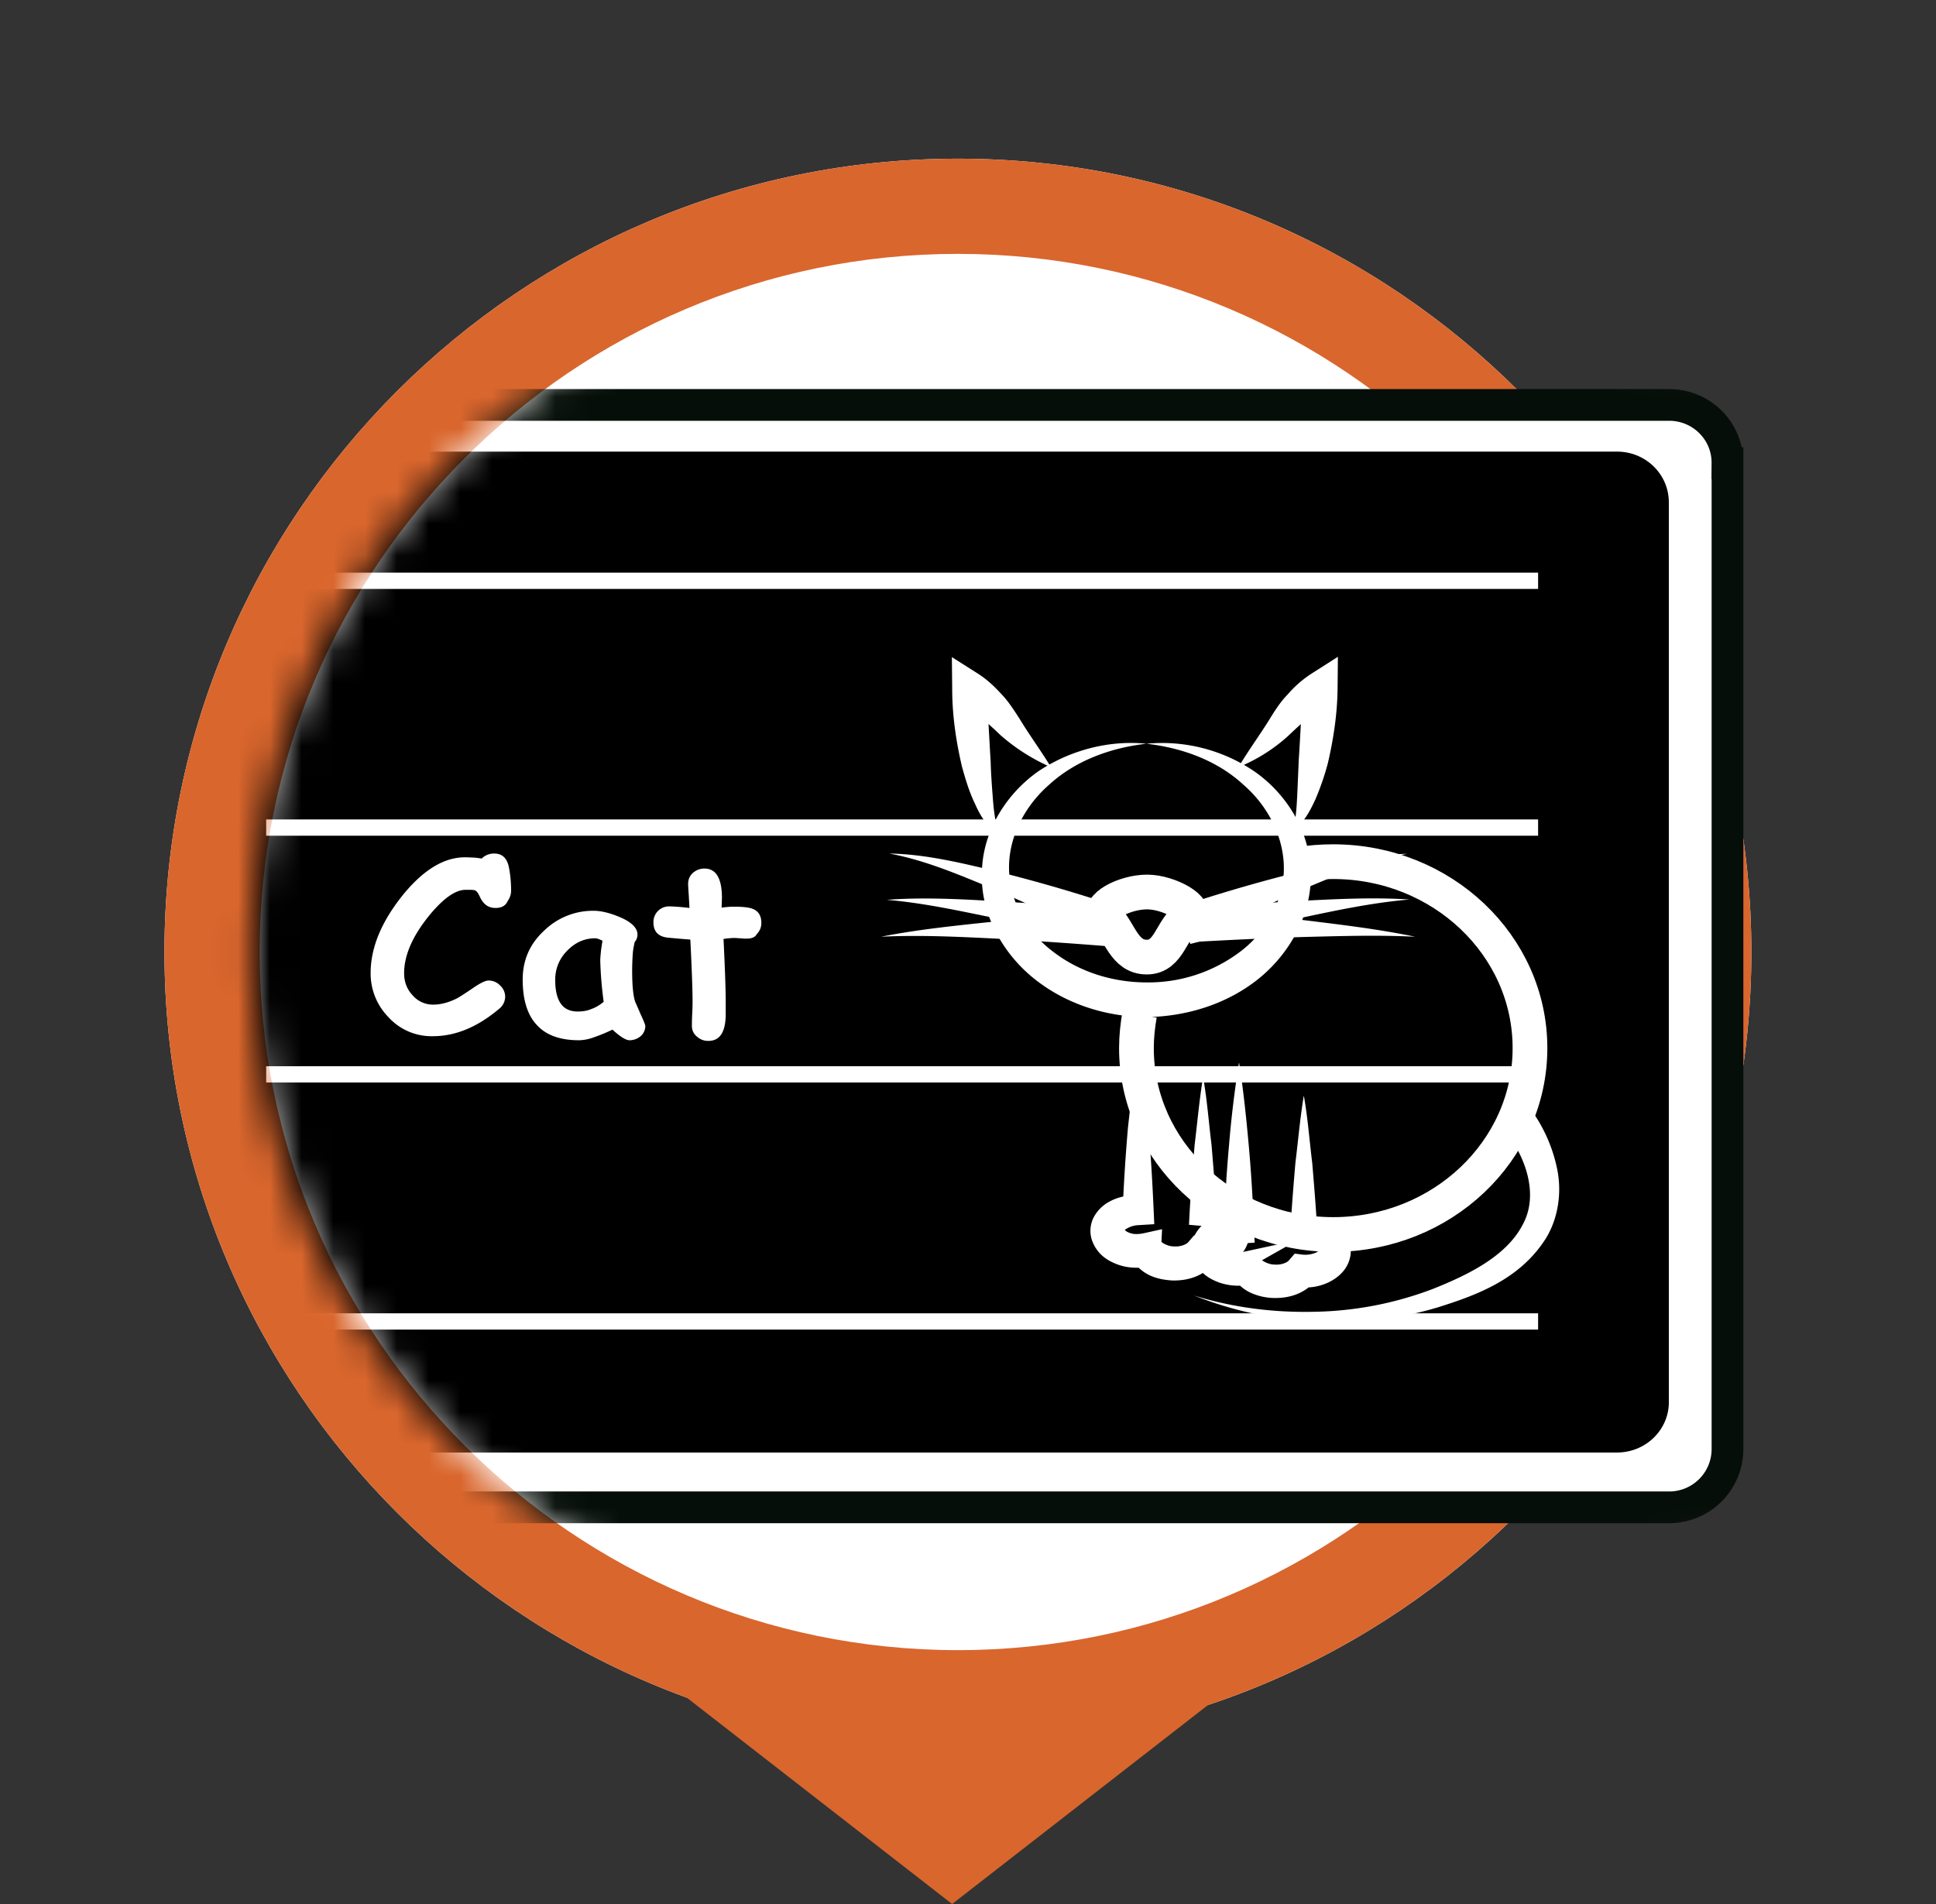
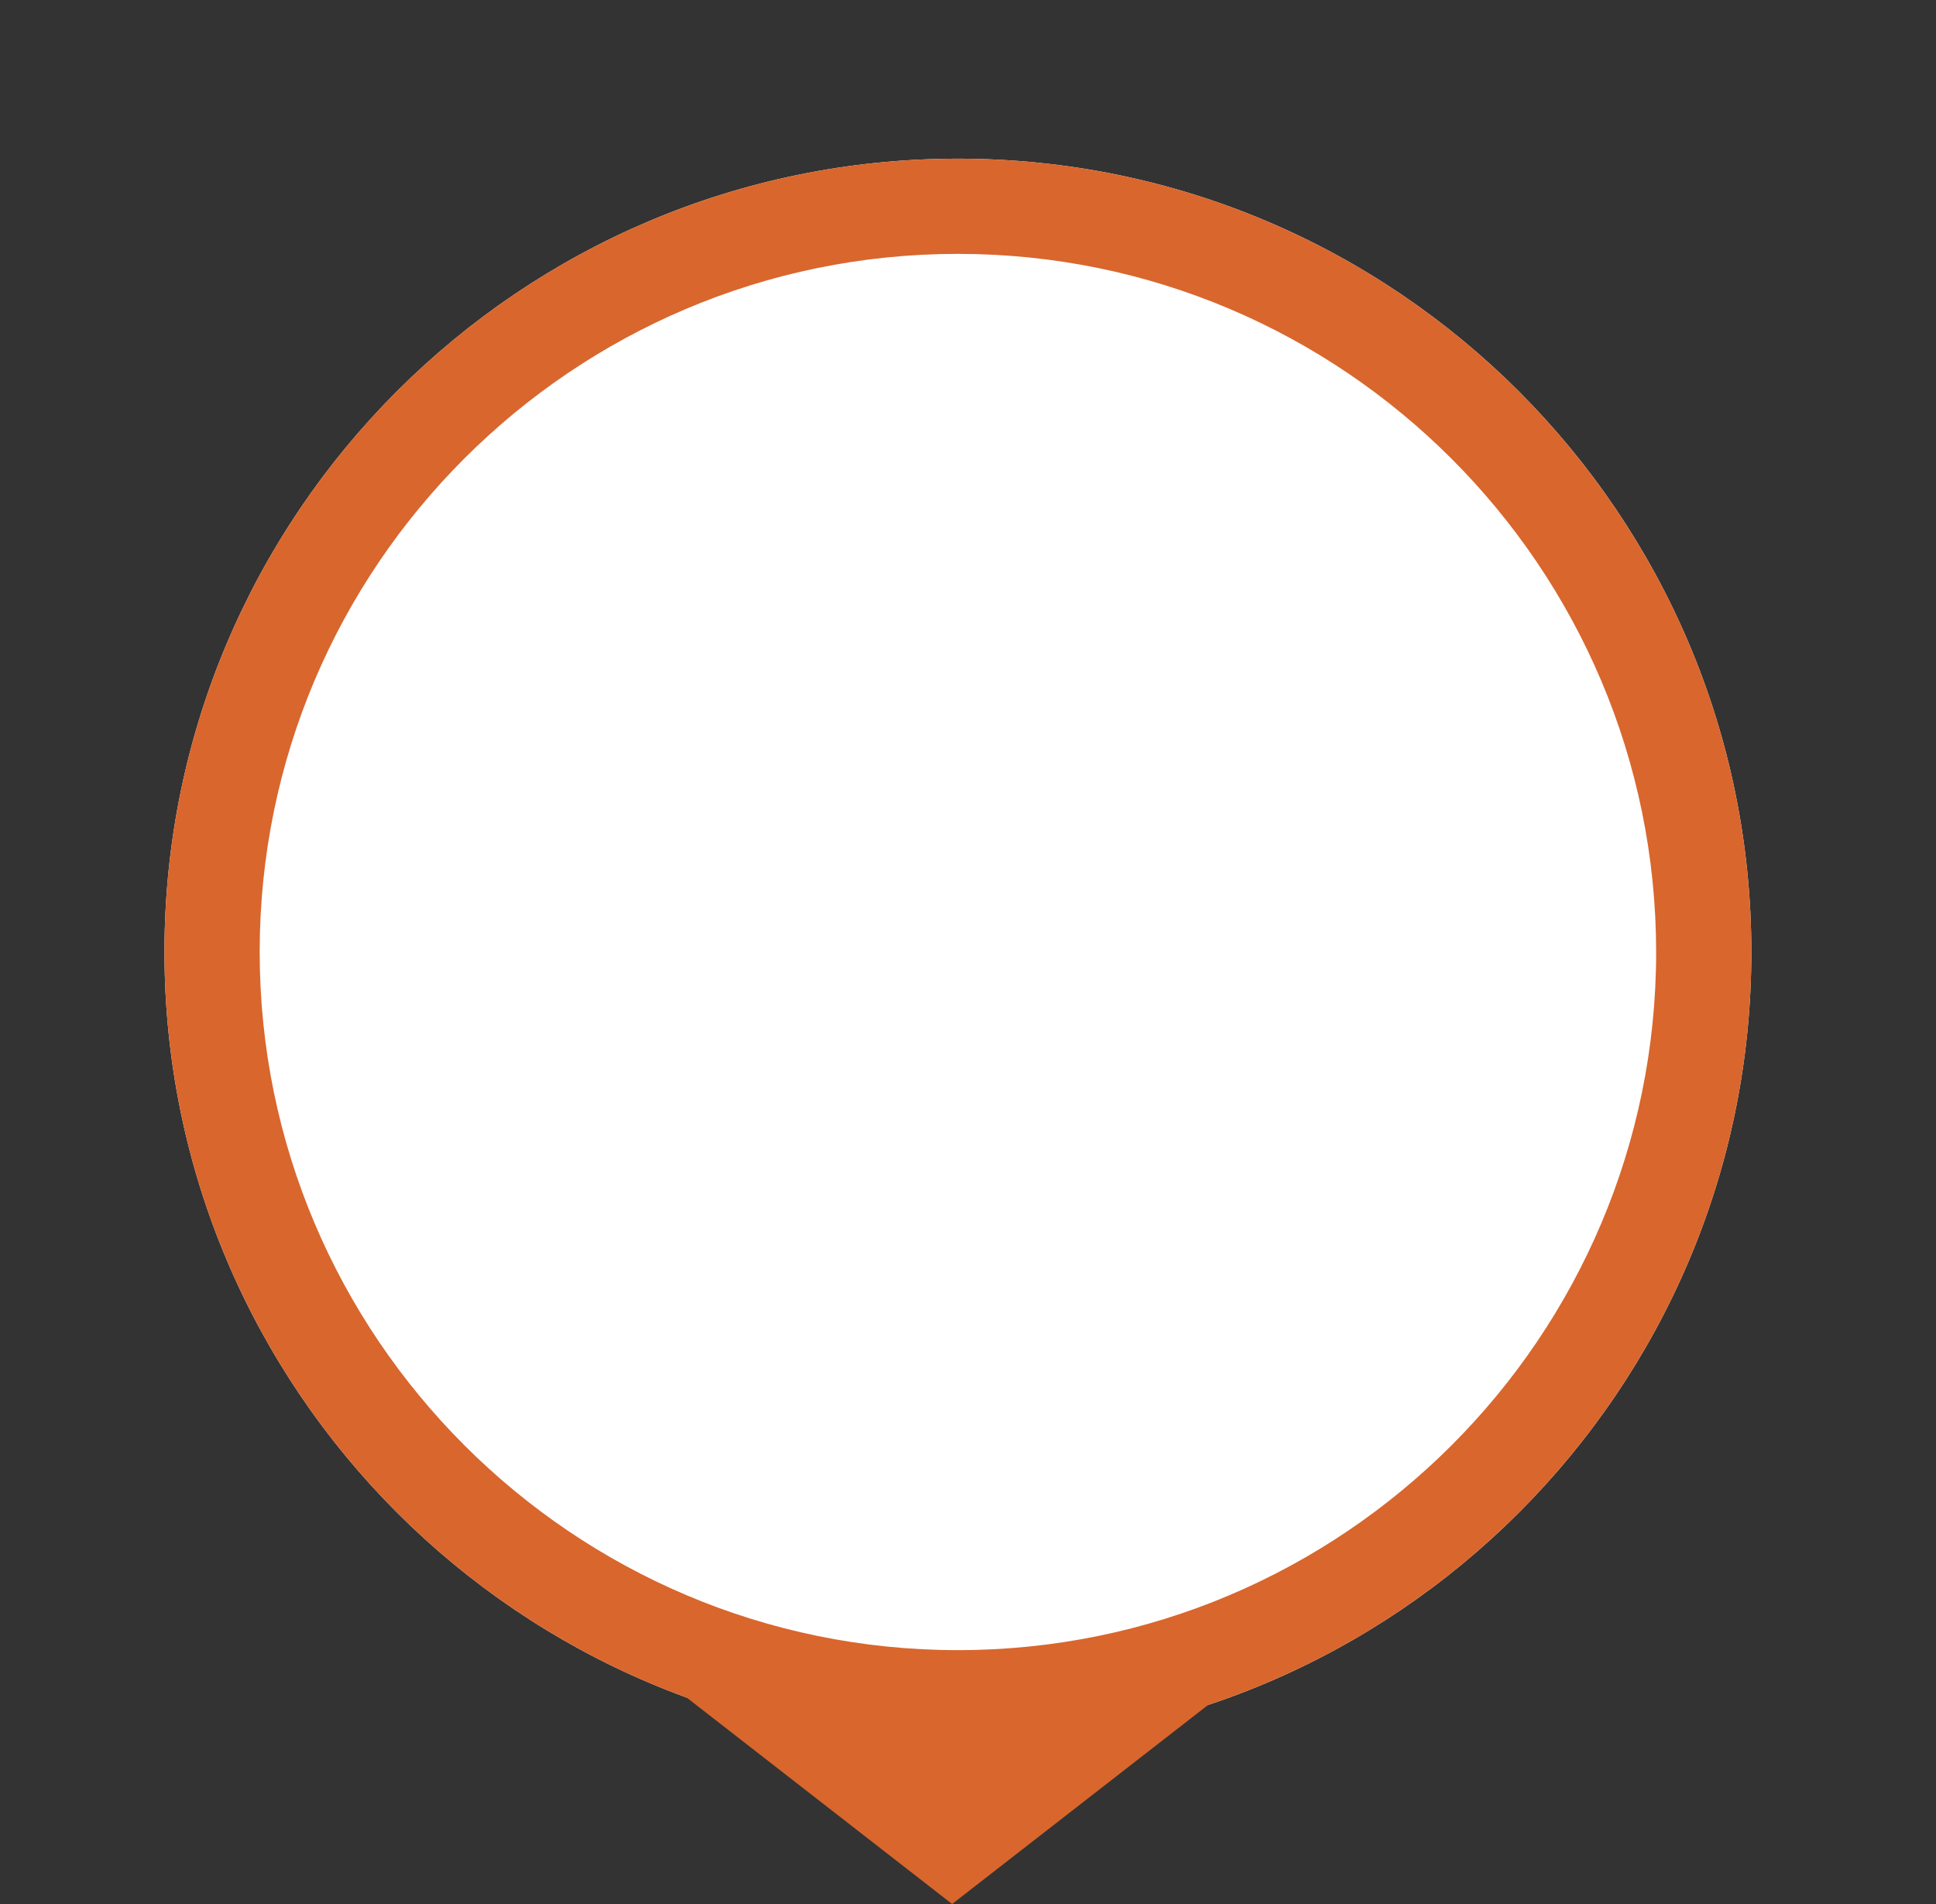
<svg xmlns="http://www.w3.org/2000/svg" width="61" height="60" fill="none">
  <rect width="100%" height="100%" fill="#333333" stroke="none" />
  <path d="M30.182 55c-13.78 0-25-11.212-25-25.005S16.392 5 30.182 5s25 11.212 25 25.005S43.962 55 30.182 55z" fill="#fff" />
  <path fill-rule="evenodd" clip-rule="evenodd" d="M8.182 29.995c0 12.136 9.877 22.005 22 22.005 12.125 0 22-9.86 22-21.995C52.182 17.87 42.314 8 30.182 8c-12.134 0-22 9.86-22 21.995zm-3 0c0 13.793 11.22 25.005 25 25.005s25-11.202 25-24.995c0-13.793-11.21-25.005-25-25.005s-25 11.202-25 24.995z" fill="#D9662D" />
  <mask id="a" style="mask-type:alpha" maskUnits="userSpaceOnUse" x="7" y="8" width="50" height="44">
-     <path d="M29.932 52c-12.126 0-22-9.867-22-22.004C7.932 17.858 17.797 8 29.932 8c6.82 0 26.5 4 26.5 4v36s-14.374 4-26.5 4z" fill="#fff" />
-   </mask>
+     </mask>
  <g mask="url(#a)">
-     <path d="M54.43 14.592v31.062a1.837 1.837 0 01-1.837 1.846H4.651a1.843 1.843 0 01-1.836-1.846V14.596c0-1.015.82-1.836 1.836-1.836h47.942c1.019 0 1.844.824 1.836 1.832z" fill="#fff" stroke="#060E09" stroke-miterlimit="10" />
    <path d="M52.583 44.186c0 .874-.732 1.586-1.63 1.586H6.902c-.9 0-1.631-.712-1.631-1.586V15.828c0-.874.732-1.597 1.63-1.597h44.05c.899 0 1.631.712 1.631 1.597v28.358z" fill="#000" />
    <path d="M8.386 26.079h40.077M8.386 33.856h40.077M8.386 18.302h40.077M8.386 41.642h40.077" stroke="#fff" stroke-width=".513" stroke-miterlimit="10" />
    <path d="M15.611 28.612c-.227 0-.384-.118-.493-.355-.049-.108-.098-.177-.148-.197-.039-.02-.138-.02-.295-.02-.316 0-.67.247-1.085.73-.571.68-.857 1.31-.857 1.902 0 .266.089.503.266.69a.842.842 0 00.65.296c.247 0 .494-.07.75-.197.089-.05.276-.168.562-.365.197-.128.335-.197.433-.197.148 0 .276.059.375.167a.478.478 0 01.148.345.495.495 0 01-.197.385c-.68.571-1.37.857-2.08.857a1.831 1.831 0 01-1.41-.61 1.962 1.962 0 01-.552-1.38c0-.829.365-1.676 1.085-2.544.62-.73 1.242-1.104 1.892-1.104.109 0 .207.01.296.01.088.01.167.02.226.03a.543.543 0 01.395-.158c.256 0 .404.148.463.434.04.207.069.453.069.73 0 .127-.04.236-.108.334-.07.158-.207.217-.385.217zm4.229 4.169c-.119 0-.296-.108-.543-.335a5.204 5.204 0 01-.6.247 1.413 1.413 0 01-.444.088c-.602 0-1.045-.157-1.34-.483-.297-.315-.444-.798-.444-1.429 0-.601.216-1.113.66-1.527a2.205 2.205 0 011.577-.641c.237 0 .513.069.818.197.375.158.562.345.562.552a.35.35 0 01-.089.236c-.02.099-.049.217-.059.365a7.78 7.78 0 00-.02.523c0 .463.03.808.099 1.005.01.02.069.148.168.384.098.207.147.335.147.365a.42.42 0 01-.147.325.552.552 0 01-.345.128zm-.927-2.513c0-.079.01-.168.02-.276.01-.099.03-.217.05-.345-.05-.03-.09-.04-.13-.06-.039-.009-.068-.019-.098-.019-.335 0-.63.128-.887.394a1.274 1.274 0 00-.374.917c0 .335.059.582.177.75.118.167.296.246.532.246.148 0 .296-.02.434-.08.138-.049.266-.127.384-.226a11.892 11.892 0 01-.108-1.301zm4.613-.69c-.05 0-.118 0-.187-.01-.07 0-.138-.01-.188-.01-.098 0-.216.01-.354.03.049 1.005.069 1.656.069 1.961v.395c0 .571-.178.857-.543.857a.508.508 0 01-.354-.128.416.416 0 01-.168-.335c0-.089 0-.227.01-.404.01-.178.01-.316.01-.404 0-.306-.02-.937-.07-1.922a28.91 28.91 0 01-.7-.06c-.314-.03-.462-.197-.462-.482a.49.49 0 01.503-.503c.088 0 .305.01.63.049 0-.079-.01-.207-.02-.394-.01-.158-.02-.286-.02-.365 0-.138.05-.256.149-.345a.541.541 0 01.364-.138c.365 0 .552.306.552.927l-.01.305c.148-.02.276-.03.375-.03.286 0 .473.02.582.06.197.069.295.217.295.453 0 .138-.05.256-.148.355-.049.099-.167.138-.315.138zm12.597-6.141a5.17 5.17 0 013.38.858c.996.68 1.765 1.863 1.794 3.174.06 1.31-.65 2.572-1.636 3.37-1.005.809-2.277 1.193-3.538 1.213-1.262-.01-2.533-.404-3.539-1.212-.986-.789-1.705-2.05-1.646-3.371.03-1.311.799-2.484 1.794-3.174 1.015-.67 2.237-.976 3.39-.858-1.143.128-2.247.543-3.055 1.282-.818.71-1.32 1.734-1.271 2.75.049 1.015.6 1.951 1.429 2.553.818.62 1.863.936 2.898.936a4.795 4.795 0 002.898-.927c.828-.6 1.38-1.537 1.429-2.552.04-1.016-.454-2.04-1.272-2.75-.808-.75-1.912-1.163-3.055-1.292z" fill="#fff" />
-     <path d="M39.02 24.177c.326-.543.68-1.025.986-1.518.138-.227.335-.542.562-.77a3.49 3.49 0 01.769-.67l.818-.522-.01 1.006c-.01.798-.128 1.577-.306 2.346a8.253 8.253 0 01-.394 1.143c-.167.365-.374.749-.71 1.005.1-.394.119-.759.139-1.143l.049-1.134c.05-.749.079-1.518.148-2.257l.798.483a6.505 6.505 0 00-.63.454c-.218.187-.395.345-.641.581a5.348 5.348 0 01-1.578.996zm-5.904 0a6.091 6.091 0 01-1.587-1.006 14.997 14.997 0 00-.64-.581 8.821 8.821 0 00-.631-.454l.798-.483c.08.77.109 1.568.158 2.346.01.395.04.779.07 1.173.029.394.078.76.206 1.173-.355-.236-.601-.63-.769-1.015-.187-.385-.305-.789-.414-1.183-.187-.808-.305-1.616-.305-2.444l-.01-.996.808.513c.325.207.542.424.769.67.217.227.414.542.562.769.295.492.66.985.985 1.518zm4.524 4.238a50.415 50.415 0 013.312-.946c1.114-.266 2.238-.542 3.381-.562-1.114.207-2.168.65-3.203 1.084a53.67 53.67 0 00-3.056 1.44l-.433-1.016z" fill="#fff" />
    <path d="M37.306 28.671c1.182-.108 2.365-.207 3.548-.276 1.183-.059 2.375-.128 3.558-.049-1.173.099-2.326.345-3.48.591a96.574 96.574 0 00-3.43.809l-.197-1.075z" fill="#fff" />
    <path d="M37.404 28.602c1.203.119 2.405.237 3.608.385 1.202.148 2.395.286 3.578.532-1.203-.06-2.406-.02-3.608.01-1.203.04-2.405.098-3.598.167l.02-1.094zm-3.114.818a45.866 45.866 0 00-3.066-1.439c-1.045-.433-2.09-.877-3.203-1.084 1.143.02 2.267.296 3.38.562a50.26 50.26 0 013.312.946l-.424 1.015z" fill="#fff" />
    <path d="M34.851 29.756a101.675 101.675 0 00-3.43-.809c-1.153-.236-2.306-.493-3.48-.591 1.184-.089 2.376-.02 3.559.05 1.183.068 2.365.157 3.548.275l-.197 1.075z" fill="#fff" />
    <path d="M34.99 29.825a147.587 147.587 0 00-3.608-.247c-1.203-.06-2.415-.118-3.618-.06 1.193-.236 2.405-.354 3.608-.482 1.212-.118 2.415-.217 3.627-.306l-.01 1.095z" fill="#fff" />
    <path d="M37.434 28.898c-.542.375-.582 1.262-1.301 1.262-.72 0-.838-.799-1.292-1.262-.305-.315.582-.789 1.301-.789.71 0 1.656.552 1.292.789zm3.479-1.656c.355-.06.72-.089 1.094-.089 3.42 0 6.2 2.632 6.2 5.875s-2.78 5.874-6.2 5.874c-3.42 0-6.2-2.631-6.2-5.874 0-.365.04-.72.099-1.055" stroke="#fff" stroke-width="1.094" stroke-miterlimit="10" />
    <path d="M48.167 34.871a4.84 4.84 0 01.897 1.971c.148.72.04 1.538-.354 2.179-.819 1.3-2.189 1.794-3.41 2.178a11.128 11.128 0 01-3.894.444 11.77 11.77 0 01-3.785-.819c1.232.385 2.523.543 3.795.513a11 11 0 003.706-.71c1.143-.453 2.346-1.044 2.858-2.04.523-.956.079-2.198-.63-3.036l.817-.68zM35.876 32.9c.138.867.227 1.744.306 2.612.079.867.128 1.744.167 2.612l.02.453-.493.03a.785.785 0 00-.404.128c-.098.089-.03.079-.05.02-.019-.03.05.059.178.098.128.05.286.04.434.01l.581-.128-.02.394c0 .02.188.148.385.148.197.02.404-.06.464-.138l.177-.207.227.03a.85.85 0 00.414-.05c.118-.04.147-.108.138-.069.02.05.03-.01-.08-.079a.817.817 0 00-.403-.128l-.454-.04.02-.393c.04-.71.099-1.42.158-2.13.088-.71.147-1.419.266-2.129.128.71.177 1.42.266 2.13.059.71.118 1.419.158 2.129l-.424-.424c.286-.01.581.03.867.177.266.138.621.463.591.976-.049.493-.394.769-.66.907a1.677 1.677 0 01-.867.177l.404-.187c-.385.424-.867.532-1.311.522-.434-.03-.946-.138-1.291-.7l.562.267c-.316.049-.641.049-.957-.06-.305-.108-.68-.305-.847-.798a.933.933 0 01.079-.73c.118-.206.276-.344.424-.433.315-.187.63-.236.946-.236l-.473.473a57.12 57.12 0 01.167-2.612c.099-.878.197-1.755.335-2.622z" fill="#fff" />
    <path d="M39.04 33.481c.138.868.227 1.745.306 2.612.079.868.128 1.745.167 2.612l.02.454-.493.03a.786.786 0 00-.404.127c-.098.09-.03.08-.05.02-.019-.03.05.06.188.099.128.049.286.04.424.01l1.685-.365-1.113.63c-.01.01.187.139.384.139.207.02.404-.06.463-.138l.178-.207.226.03a.868.868 0 00.414-.05c.109-.04.138-.108.138-.06.02.05.03-.01-.078-.078a.818.818 0 00-.405-.128l-.453-.04.02-.394c.04-.71.098-1.42.158-2.129.088-.71.147-1.42.266-2.129.128.71.177 1.42.266 2.13.059.709.118 1.418.157 2.128l-.404-.443c.286-.01.582.03.868.177.266.138.62.463.591.966-.04.493-.394.769-.66.907a1.676 1.676 0 01-.868.177l.404-.187c-.384.424-.867.532-1.31.522a1.878 1.878 0 01-.68-.148 1.302 1.302 0 01-.622-.552l.572.276c-.325.06-.64.05-.966-.059-.305-.108-.67-.305-.848-.798a.929.929 0 01.08-.73c.118-.207.265-.345.423-.433.316-.187.631-.247.946-.237l-.473.473c.04-.867.089-1.744.168-2.612a33.98 33.98 0 01.315-2.602z" fill="#fff" />
  </g>
  <path d="M30 60l9-7H21l9 7z" fill="#D9662D" />
</svg>